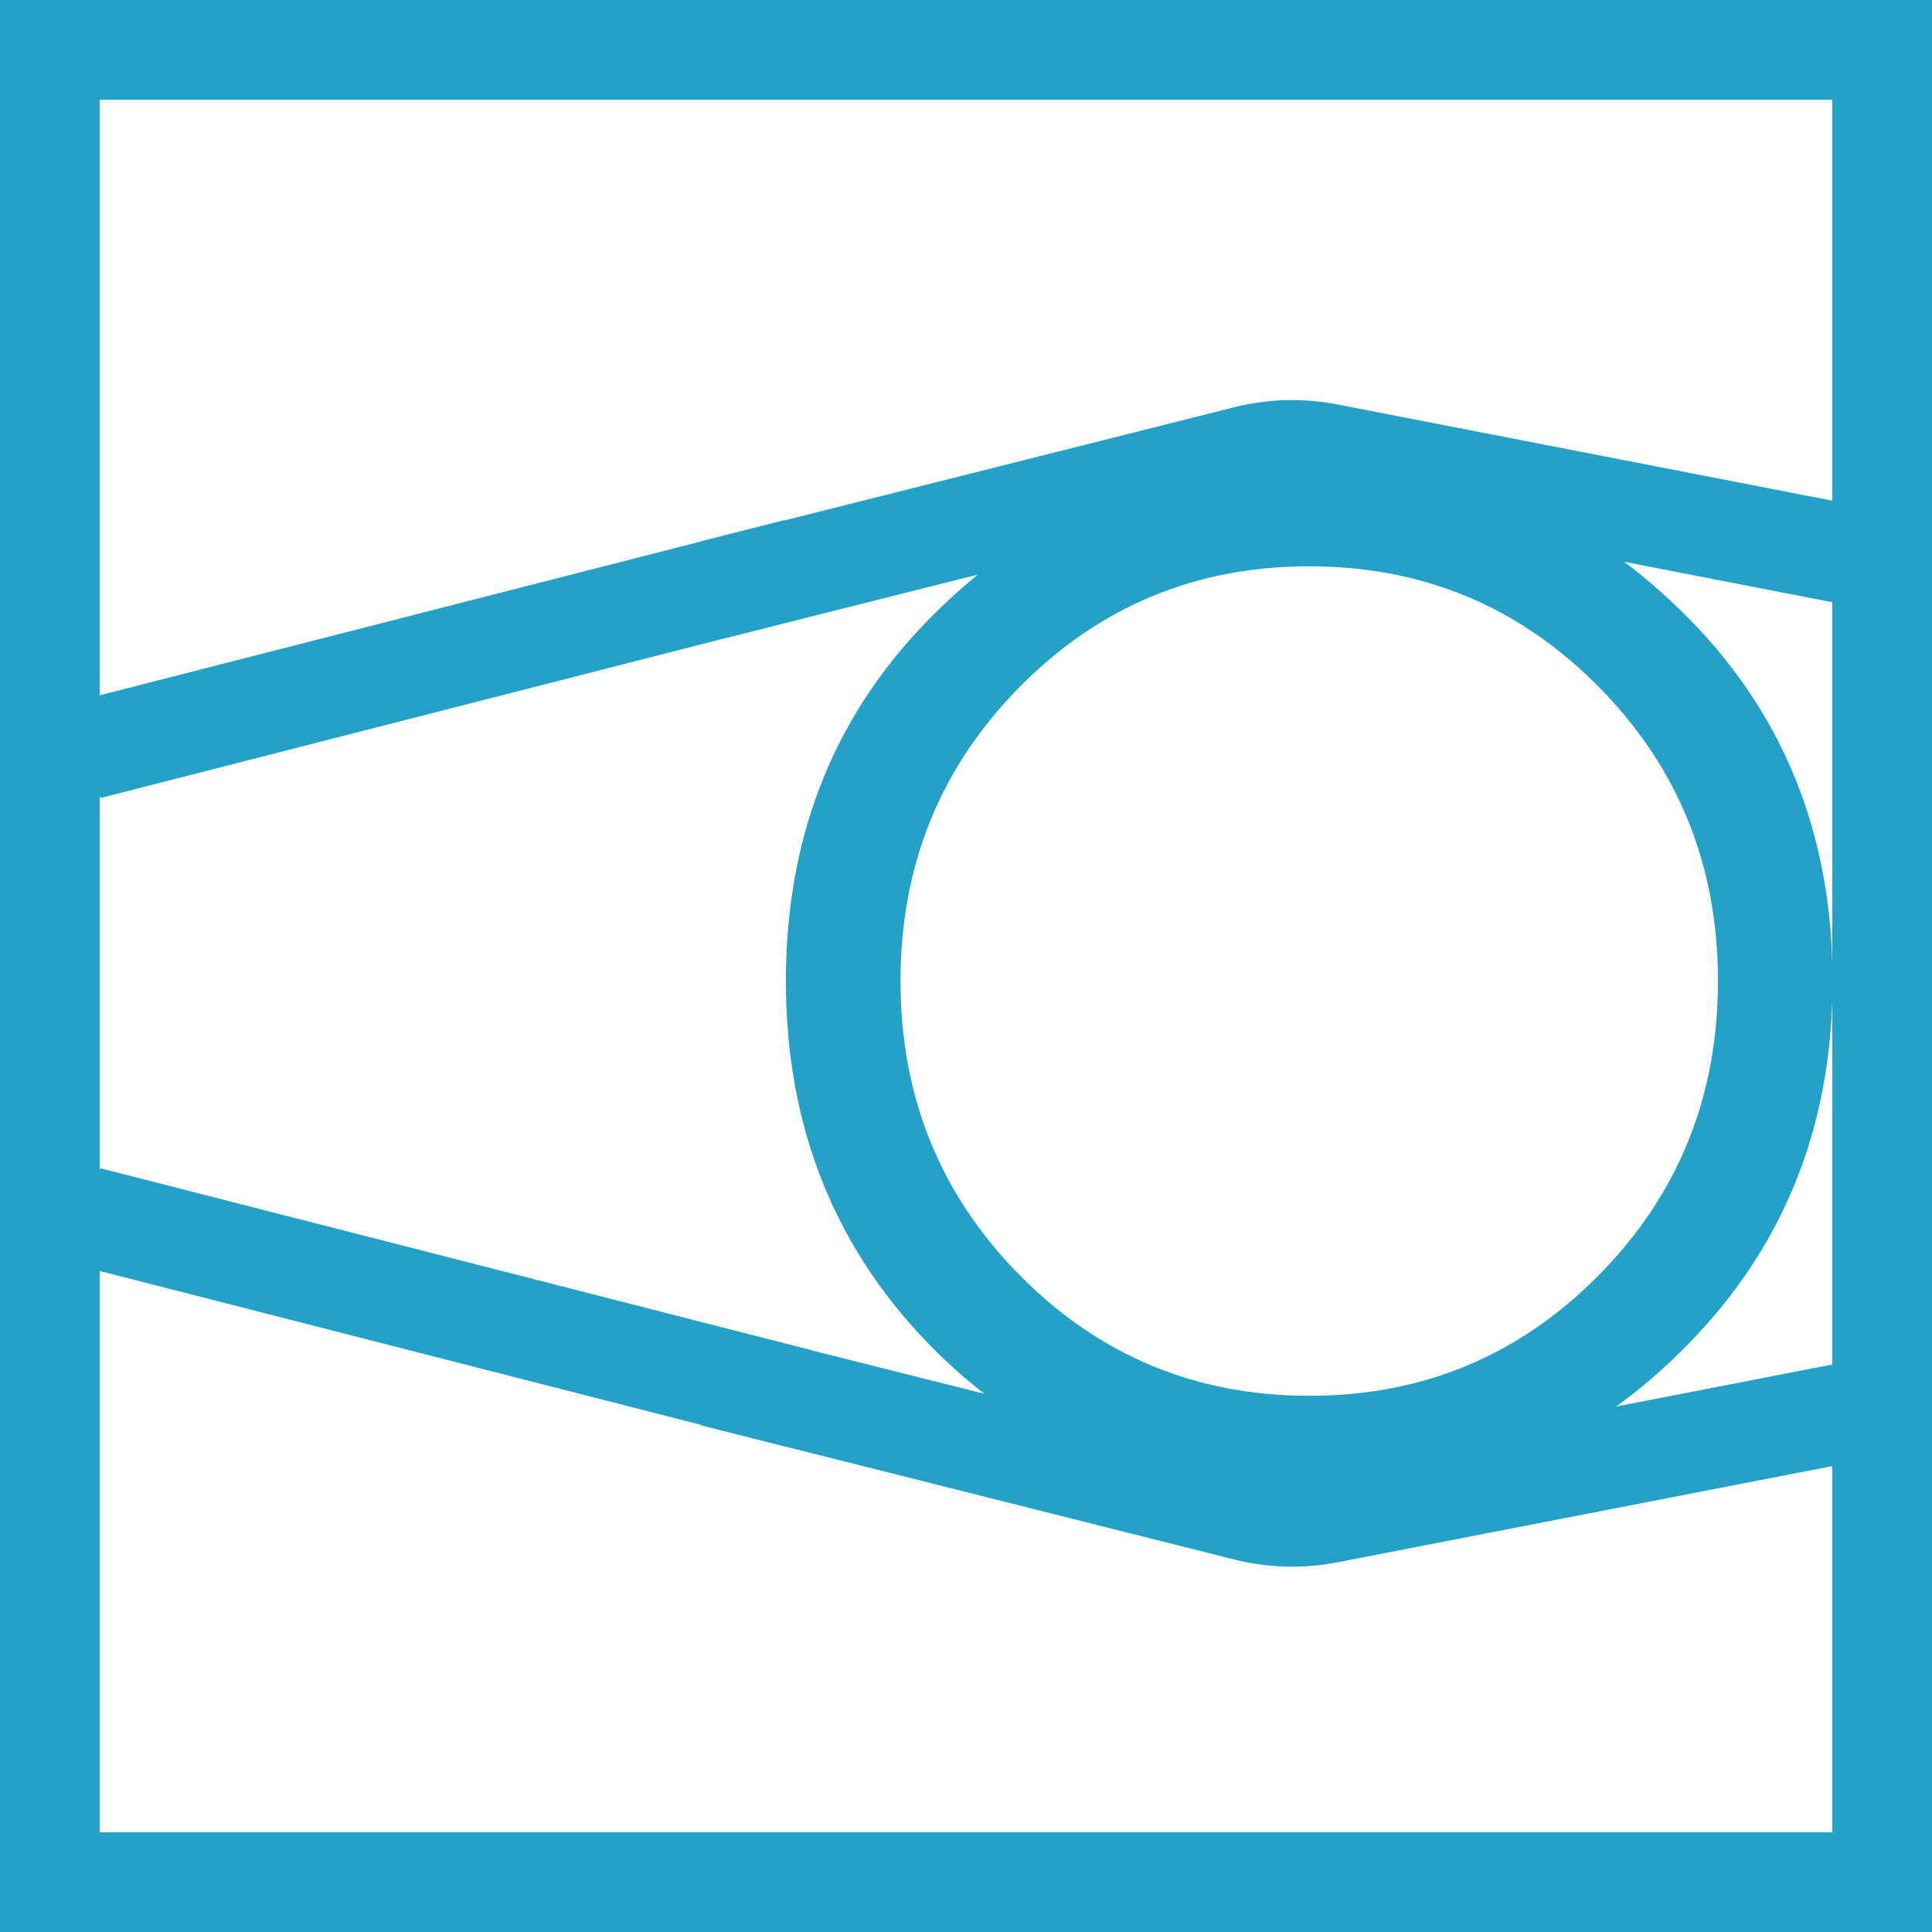
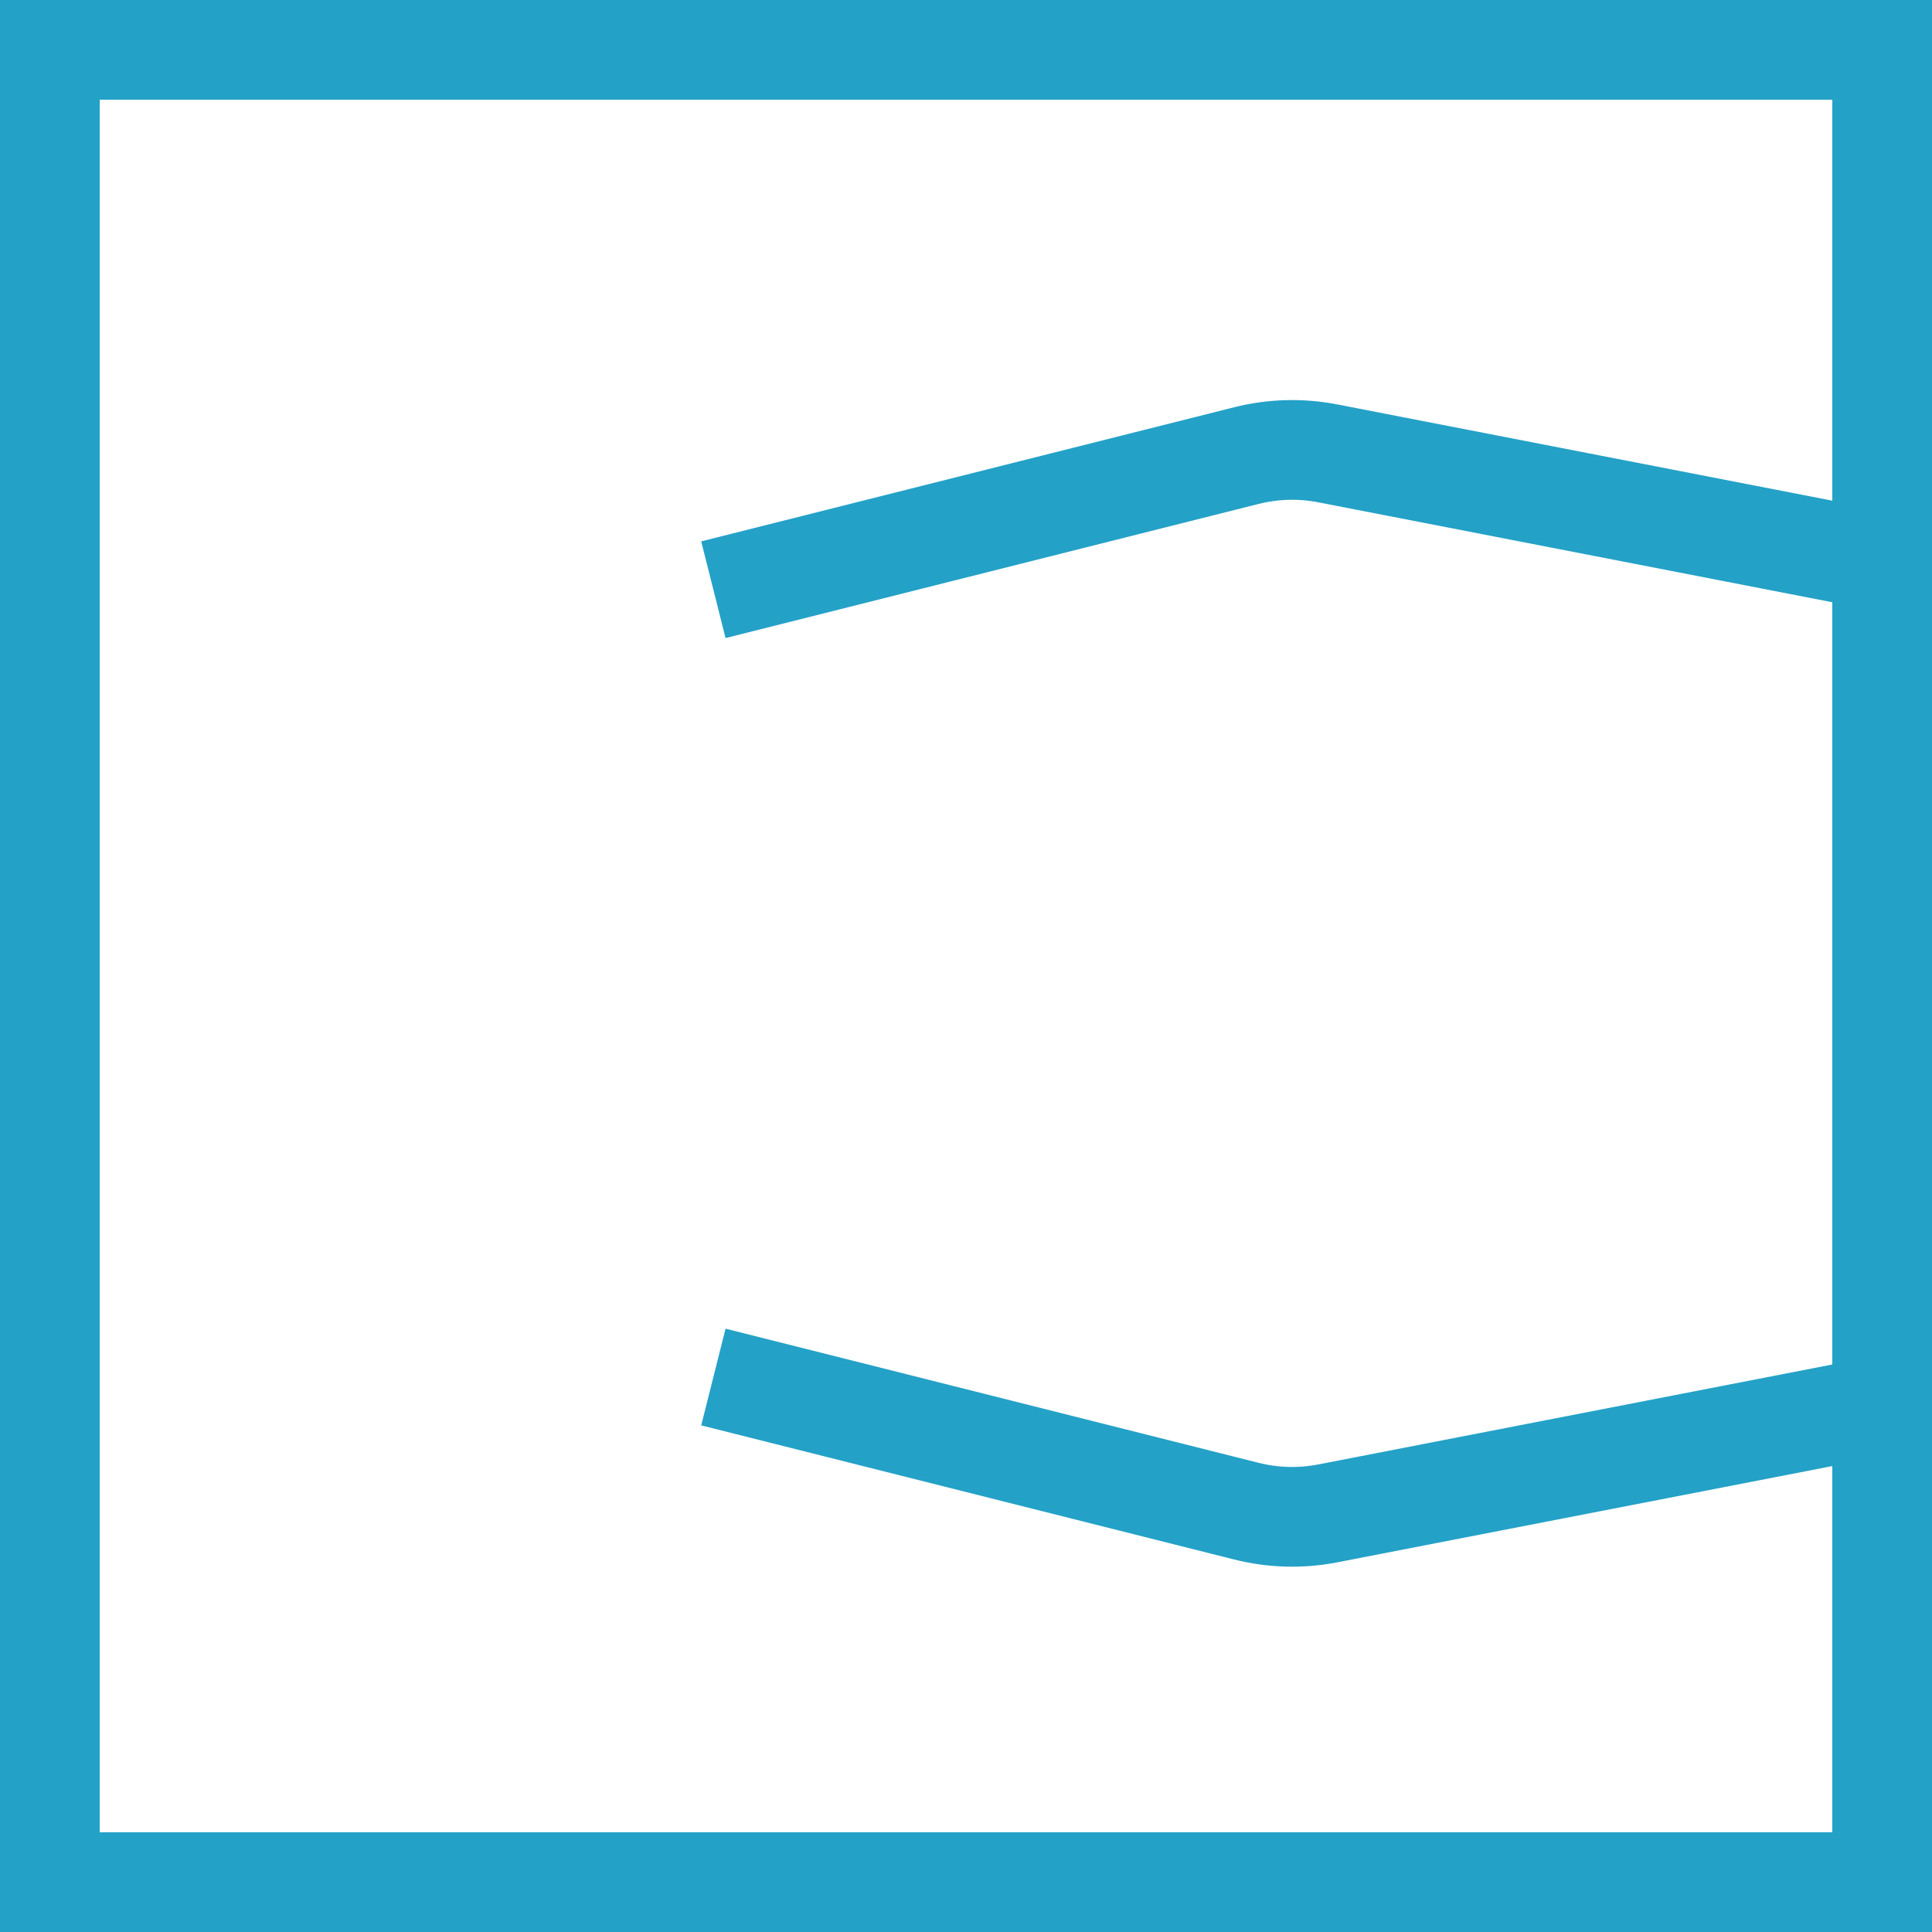
<svg xmlns="http://www.w3.org/2000/svg" width="155" height="155" viewBox="0 0 155 155" fill="none">
  <rect x="4" y="4" width="147" height="147" stroke="#24A1C7" stroke-width="8" />
-   <path d="M134.803 108.473C126.736 116.459 116.814 120.452 105.037 120.452C93.26 120.452 83.297 116.459 75.15 108.473C67.083 100.487 63.05 90.565 63.05 78.707C63.05 66.768 67.124 56.846 75.271 48.941C83.418 40.955 93.34 36.962 105.037 36.962C116.734 36.962 126.656 40.955 134.803 48.941C142.95 56.846 147.024 66.768 147.024 78.707C147.024 90.565 142.95 100.487 134.803 108.473ZM128.269 55.112C121.896 48.659 114.152 45.432 105.037 45.432C95.922 45.432 88.178 48.659 81.805 55.112C75.432 61.565 72.246 69.43 72.246 78.707C72.246 87.984 75.432 95.849 81.805 102.302C88.178 108.755 95.922 111.982 105.037 111.982C114.152 111.982 121.896 108.755 128.269 102.302C134.642 95.849 137.828 87.984 137.828 78.707C137.828 69.43 134.642 61.565 128.269 55.112Z" fill="#24A1C7" />
  <path d="M149.854 44.797L106.523 36.372C104.362 35.952 102.135 36.013 100 36.55L57.233 47.312" stroke="#24A1C7" stroke-width="8" />
  <path d="M149.854 112.991L106.523 121.416C104.362 121.836 102.135 121.775 100 121.238L57.233 110.476" stroke="#24A1C7" stroke-width="8" />
-   <path d="M63.923 45.6L7.061 60.151" stroke="#24A1C7" stroke-width="8" />
-   <path d="M7.061 97.6L63.923 112.151" stroke="#24A1C7" stroke-width="8" />
</svg>